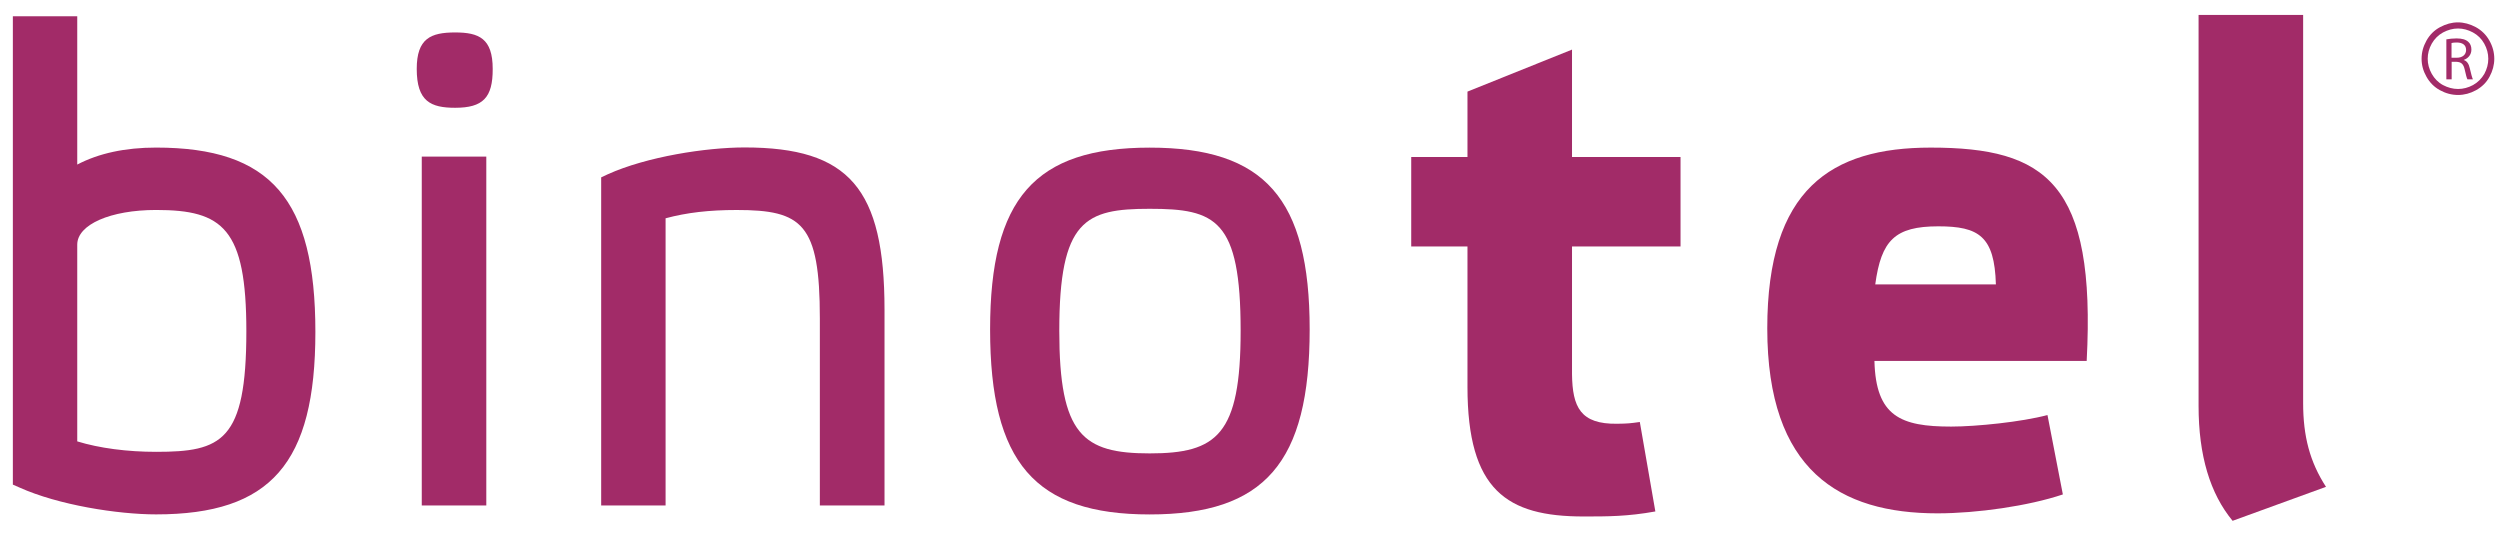
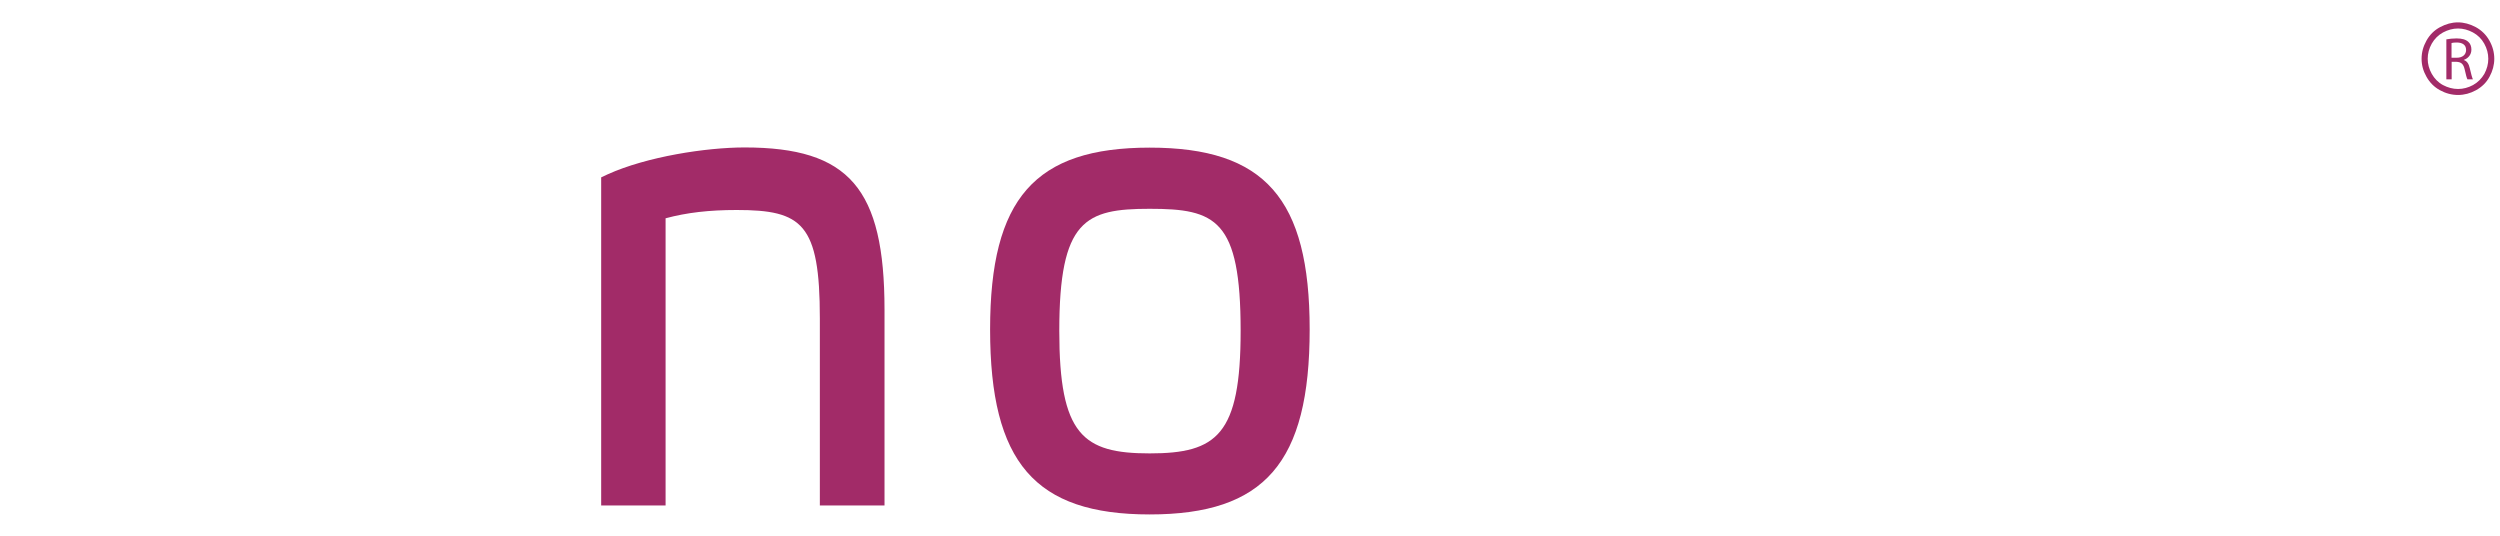
<svg xmlns="http://www.w3.org/2000/svg" width="98" height="21" viewBox="0 0 98 21" fill="none">
-   <path d="M61.623 9.661V14.671C61.64 15.956 61.949 16.633 63.395 16.611C63.801 16.606 63.913 16.595 64.281 16.542L64.89 20.049C63.801 20.246 63.017 20.246 62.077 20.246C59.072 20.246 57.525 19.223 57.525 15.162V9.661H55.32V6.155H57.525V3.591L61.623 1.944V6.155H65.877V9.661H61.623Z" fill="#A22B68" />
-   <path d="M80.864 19.382C79.514 19.835 77.497 20.123 75.949 20.123C72.122 20.123 69.277 18.454 69.277 12.874C69.277 7.406 71.781 5.786 75.682 5.786C80.203 5.786 82.167 7.166 81.798 14.148H73.478C73.531 16.328 74.513 16.722 76.483 16.722C77.465 16.722 79.247 16.541 80.261 16.269L80.864 19.382ZM73.51 11.148H78.239C78.185 9.261 77.571 8.872 75.981 8.872C74.278 8.872 73.745 9.421 73.51 11.148Z" fill="#A22B68" />
-   <path d="M90.283 15.795C90.283 17.101 90.544 18.103 91.179 19.084L87.518 20.416C86.637 19.35 86.184 17.863 86.184 15.907V0.585H90.283V15.795Z" fill="#A22B68" />
-   <path d="M6.119 20.164C4.614 20.164 2.281 19.796 0.76 19.109L0.504 18.997V0.637H3.028V6.451C3.872 6.009 4.907 5.785 6.119 5.785C10.618 5.785 12.363 7.81 12.363 13.012C12.363 18.16 10.618 20.164 6.119 20.164ZM3.028 17.302C3.893 17.569 4.992 17.712 6.119 17.712C8.686 17.712 9.657 17.302 9.657 12.985C9.657 8.951 8.734 8.231 6.119 8.231C4.331 8.231 3.028 8.802 3.028 9.59V17.302Z" fill="#A22B68" />
-   <path d="M19.063 19.814H16.533V6.138H19.063V19.814ZM17.841 4.225C16.886 4.225 16.336 3.975 16.336 2.701C16.336 1.507 16.886 1.272 17.841 1.272C18.775 1.272 19.314 1.507 19.314 2.701C19.319 3.831 18.93 4.225 17.841 4.225Z" fill="#A22B68" />
  <path d="M34.668 19.813H32.138V12.479C32.138 8.759 31.444 8.232 28.877 8.232C27.799 8.232 26.924 8.333 26.091 8.557V19.813H23.566V6.953L23.828 6.83C25.349 6.143 27.676 5.78 29.186 5.78C33.285 5.78 34.673 7.384 34.673 12.144V19.813H34.668Z" fill="#A22B68" />
  <path d="M45.068 20.166C40.568 20.166 38.812 18.13 38.812 12.913C38.812 7.78 40.568 5.787 45.068 5.787C49.578 5.787 51.339 7.78 51.339 12.913C51.339 18.136 49.578 20.166 45.068 20.166ZM45.068 8.185C42.548 8.185 41.524 8.612 41.524 12.971C41.524 17.048 42.447 17.773 45.068 17.773C47.704 17.773 48.633 17.048 48.633 12.971C48.633 8.596 47.656 8.185 45.068 8.185Z" fill="#A22B68" />
  <path fill-rule="evenodd" clip-rule="evenodd" d="M97.589 3.009C97.466 3.238 97.29 3.408 97.061 3.536C96.837 3.659 96.602 3.723 96.356 3.723C96.105 3.723 95.871 3.659 95.646 3.536C95.422 3.414 95.246 3.238 95.118 3.009C94.99 2.785 94.926 2.55 94.926 2.305C94.926 2.055 94.99 1.82 95.118 1.591C95.246 1.362 95.422 1.186 95.652 1.063C95.881 0.941 96.111 0.877 96.351 0.877C96.586 0.877 96.82 0.941 97.05 1.063C97.274 1.186 97.456 1.362 97.584 1.591C97.712 1.815 97.776 2.055 97.776 2.305C97.776 2.545 97.712 2.785 97.589 3.009ZM97.381 1.708C97.274 1.516 97.125 1.373 96.938 1.271C96.751 1.17 96.554 1.117 96.356 1.117C96.153 1.117 95.961 1.17 95.769 1.271C95.582 1.373 95.433 1.522 95.326 1.708C95.219 1.9 95.166 2.097 95.166 2.305C95.166 2.508 95.219 2.705 95.326 2.897C95.433 3.083 95.577 3.233 95.764 3.334C95.956 3.435 96.153 3.488 96.356 3.488C96.559 3.488 96.756 3.435 96.943 3.334C97.135 3.227 97.279 3.078 97.386 2.897C97.488 2.705 97.541 2.513 97.541 2.305C97.541 2.097 97.488 1.9 97.381 1.708ZM96.815 2.673C96.868 2.897 96.906 3.046 96.938 3.11H96.724C96.698 3.067 96.66 2.929 96.618 2.732C96.57 2.513 96.484 2.433 96.297 2.423H96.105V3.11H95.897V1.543C96.004 1.522 96.153 1.506 96.292 1.506C96.511 1.506 96.655 1.548 96.756 1.639C96.837 1.708 96.879 1.815 96.879 1.943C96.879 2.151 96.746 2.289 96.58 2.348V2.353C96.703 2.391 96.778 2.502 96.815 2.673ZM96.671 1.959C96.671 1.756 96.522 1.666 96.303 1.666C96.201 1.666 96.132 1.676 96.1 1.687V2.263H96.308C96.532 2.263 96.671 2.14 96.671 1.959Z" fill="#A22B68" />
</svg>